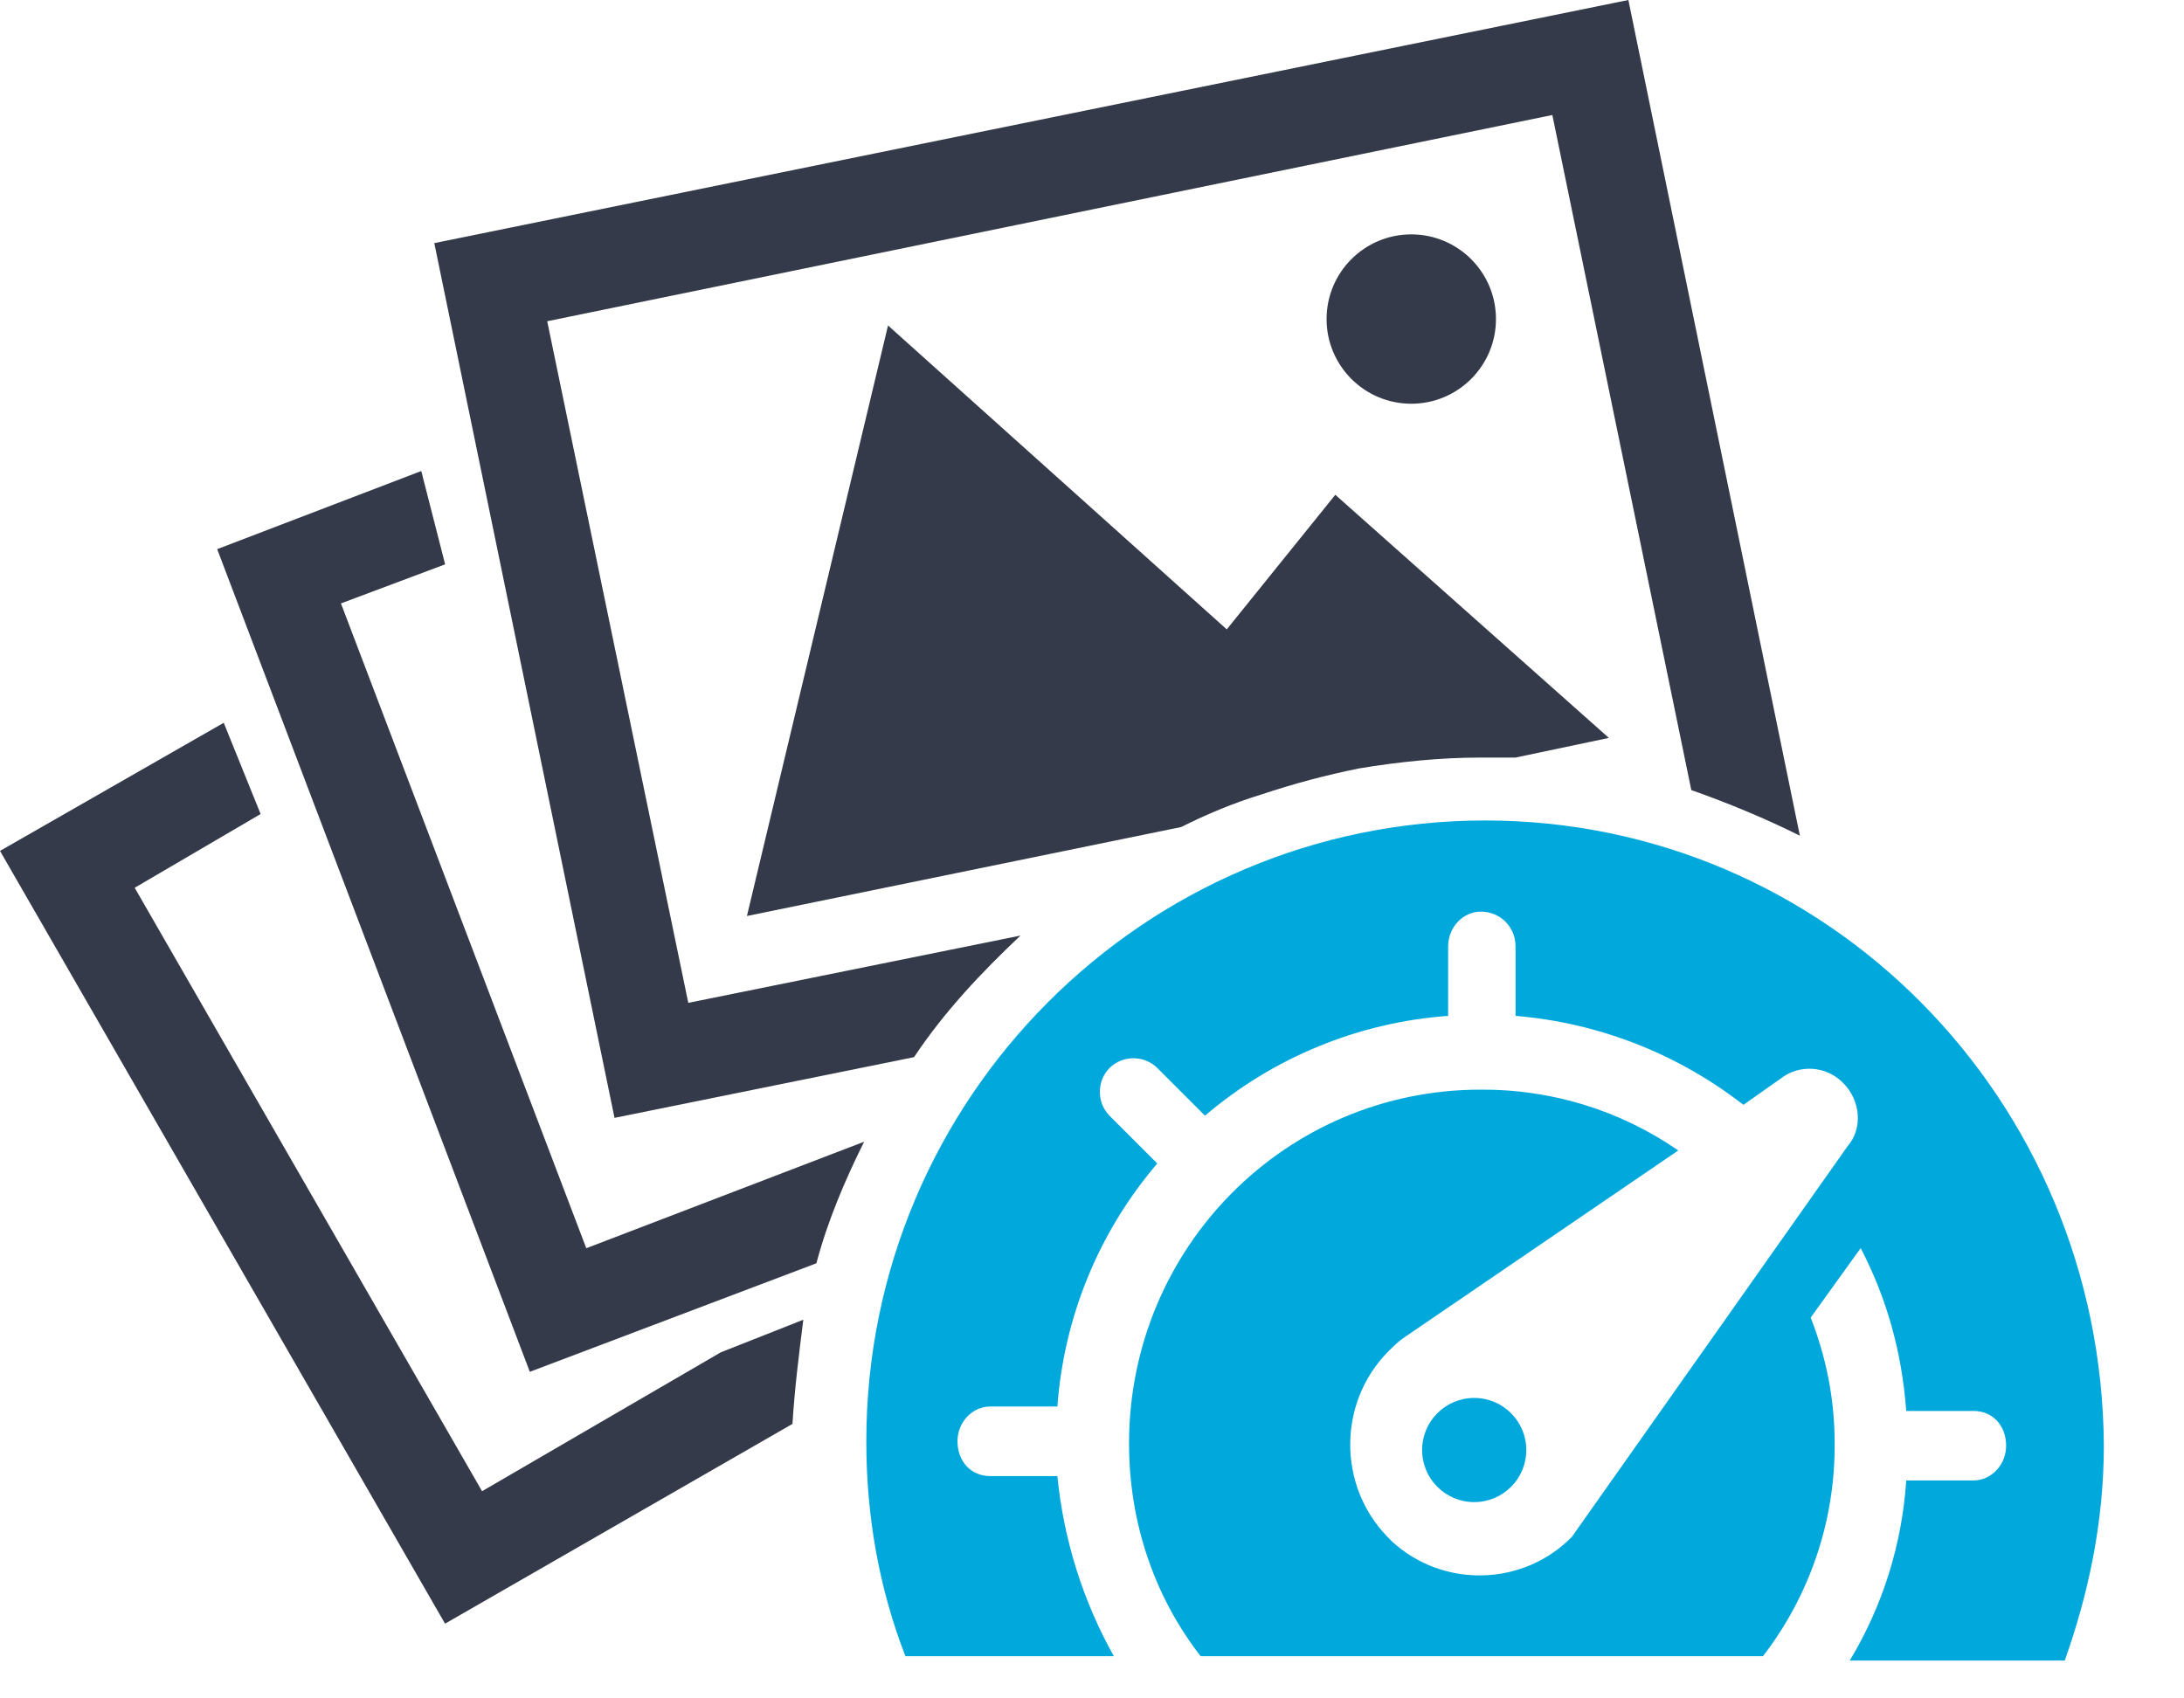
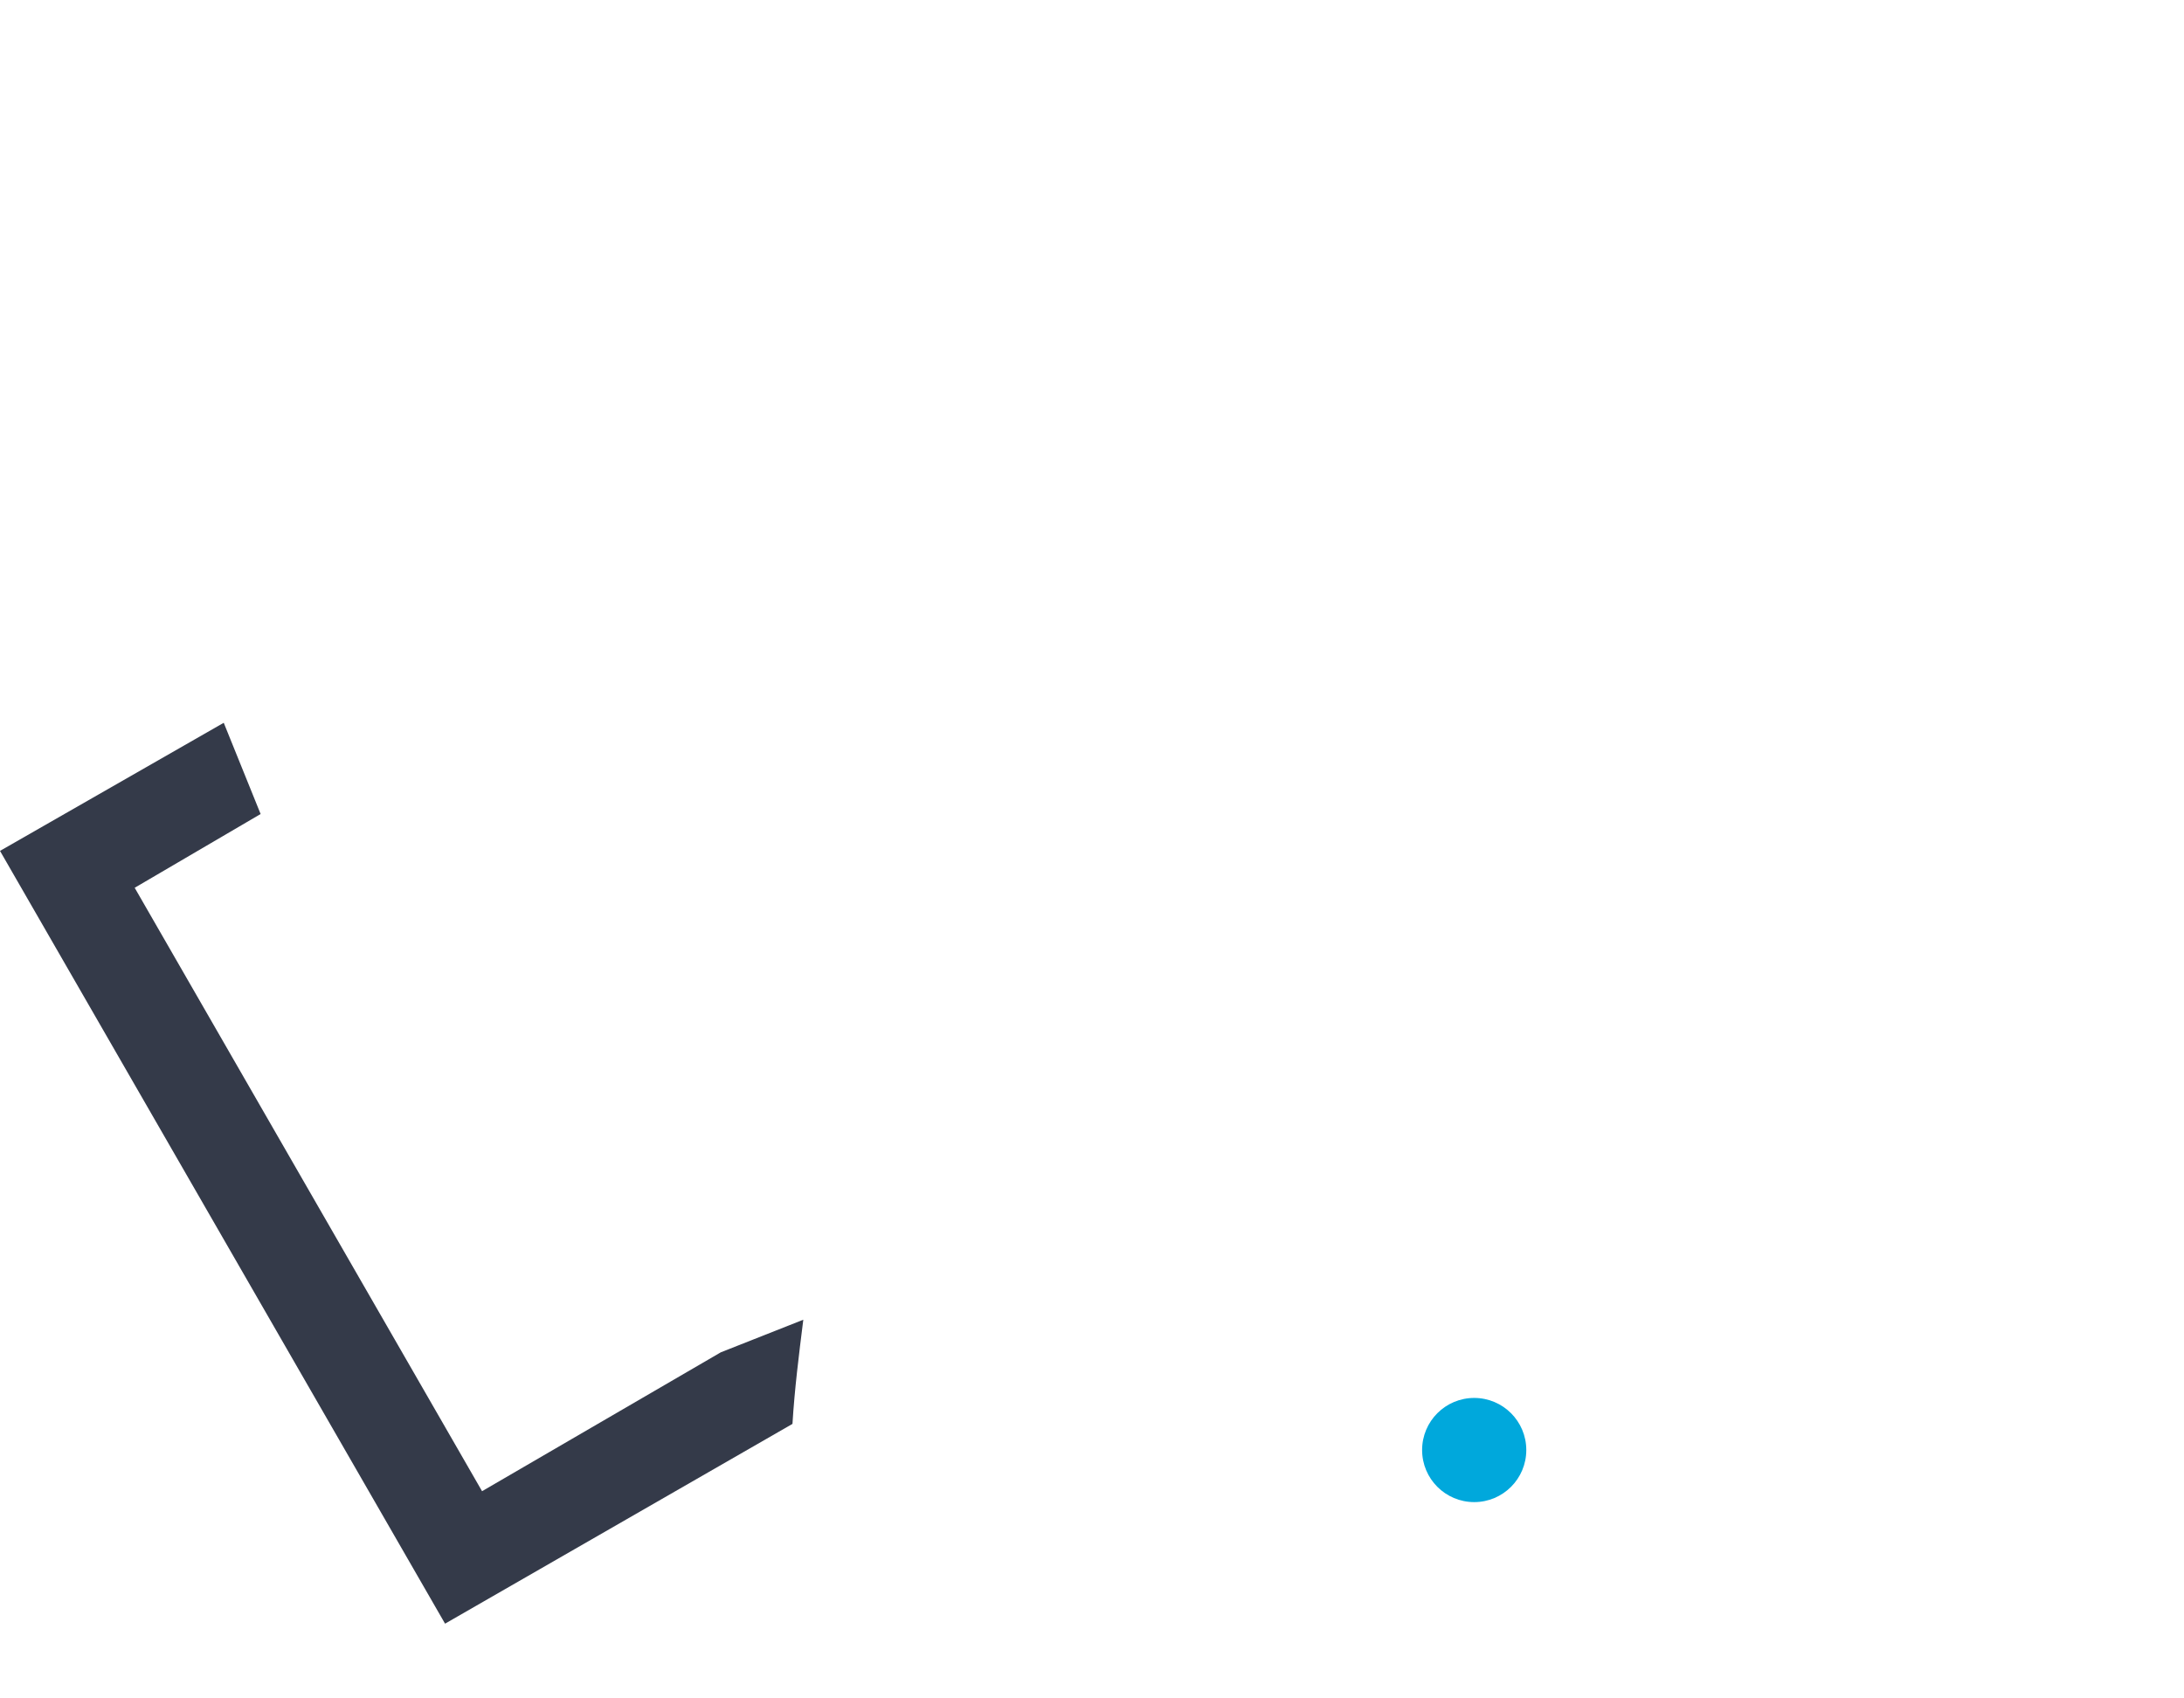
<svg xmlns="http://www.w3.org/2000/svg" width="100%" height="100%" viewBox="0 0 27 21" version="1.1" xml:space="preserve" style="fill-rule:evenodd;clip-rule:evenodd;stroke-linejoin:round;stroke-miterlimit:2;">
  <g transform="matrix(1,0,0,1,-0.16,-0.376)">
    <path d="M6.12,18.815L1.825,11.353L3.382,10.441L2.926,9.313L0.16,10.897L5.662,20.452L9.957,17.982C9.983,17.553 10.037,17.124 10.091,16.694L9.071,17.097L6.118,18.815L6.12,18.815Z" style="fill:rgb(52,58,73);" />
  </g>
  <g transform="matrix(1,0,0,1,-0.16,-0.376)">
-     <path d="M4.375,7.837L5.663,7.354L5.368,6.2L2.845,7.166L6.71,17.338L10.253,15.996C10.387,15.486 10.602,14.976 10.843,14.493L7.408,15.81L4.375,7.837ZM11.138,4.402L9.394,11.702L14.762,10.602C15.084,10.441 15.406,10.306 15.755,10.199C16.151,10.067 16.554,9.959 16.963,9.877C17.446,9.797 17.956,9.743 18.466,9.743L18.895,9.743L20.05,9.5L16.668,6.494L15.326,8.158L11.139,4.401L11.138,4.402Z" style="fill:rgb(52,58,73);" />
-   </g>
+     </g>
  <g transform="matrix(1,0,0,1,-0.16,-0.376)">
-     <circle cx="17.607" cy="4.321" r="1.047" style="fill:rgb(52,58,73);" />
-   </g>
+     </g>
  <g transform="matrix(1,0,0,1,-0.16,-0.376)">
-     <path d="M11.46,13.447C11.836,12.883 12.293,12.4 12.776,11.944L8.669,12.776L6.925,4.348L19.351,1.798L21.069,10.145C21.525,10.306 21.982,10.495 22.411,10.709L20.291,0.376L5.529,3.382L7.757,14.198L11.461,13.447L11.46,13.447Z" style="fill:rgb(52,58,73);" />
-   </g>
+     </g>
  <g transform="matrix(1,0,0,1,-0.16,-0.376)">
    <circle cx="18.385" cy="18.305" r="0.644" style="fill:rgb(0,168,220);" />
  </g>
  <g transform="matrix(1,0,0,1,-0.16,-0.376)">
-     <path d="M18.52,10.521C14.306,10.521 10.87,13.957 10.87,18.197C10.87,19.137 11.031,20.022 11.353,20.854L13.93,20.854C13.546,20.168 13.309,19.409 13.232,18.627L12.4,18.627C12.158,18.627 11.997,18.439 11.997,18.197C11.997,17.956 12.185,17.767 12.4,17.767L13.232,17.767C13.313,16.659 13.745,15.606 14.467,14.762L13.877,14.172C13.717,14.009 13.717,13.744 13.877,13.581C14.04,13.421 14.304,13.421 14.467,13.581L15.057,14.171C15.902,13.45 16.955,13.017 18.063,12.937L18.063,12.077C18.063,11.837 18.251,11.648 18.466,11.648C18.707,11.648 18.896,11.836 18.896,12.078L18.896,12.937C19.922,13.022 20.901,13.405 21.713,14.037L22.17,13.715C22.403,13.53 22.743,13.554 22.948,13.769C23.163,13.983 23.19,14.332 23.002,14.547L19.593,19.378C18.991,19.993 17.996,20.017 17.365,19.432L17.312,19.378C16.699,18.747 16.699,17.728 17.312,17.097C17.392,17.017 17.446,16.963 17.526,16.909L20.908,14.601C20.191,14.105 19.338,13.843 18.466,13.849C16.05,13.849 14.118,15.809 14.118,18.224C14.118,19.217 14.44,20.13 15.003,20.854L21.955,20.854C22.536,20.101 22.848,19.175 22.841,18.224C22.841,17.661 22.733,17.151 22.545,16.667L23.163,15.809C23.485,16.426 23.673,17.097 23.726,17.822L24.558,17.822C24.8,17.822 24.961,18.009 24.961,18.251C24.961,18.493 24.773,18.681 24.558,18.681L23.726,18.681C23.675,19.468 23.435,20.232 23.028,20.908L25.686,20.908C25.981,20.076 26.169,19.19 26.169,18.251C26.142,13.957 22.733,10.521 18.519,10.521L18.52,10.521Z" style="fill:rgb(0,168,220);" />
-   </g>
+     </g>
</svg>